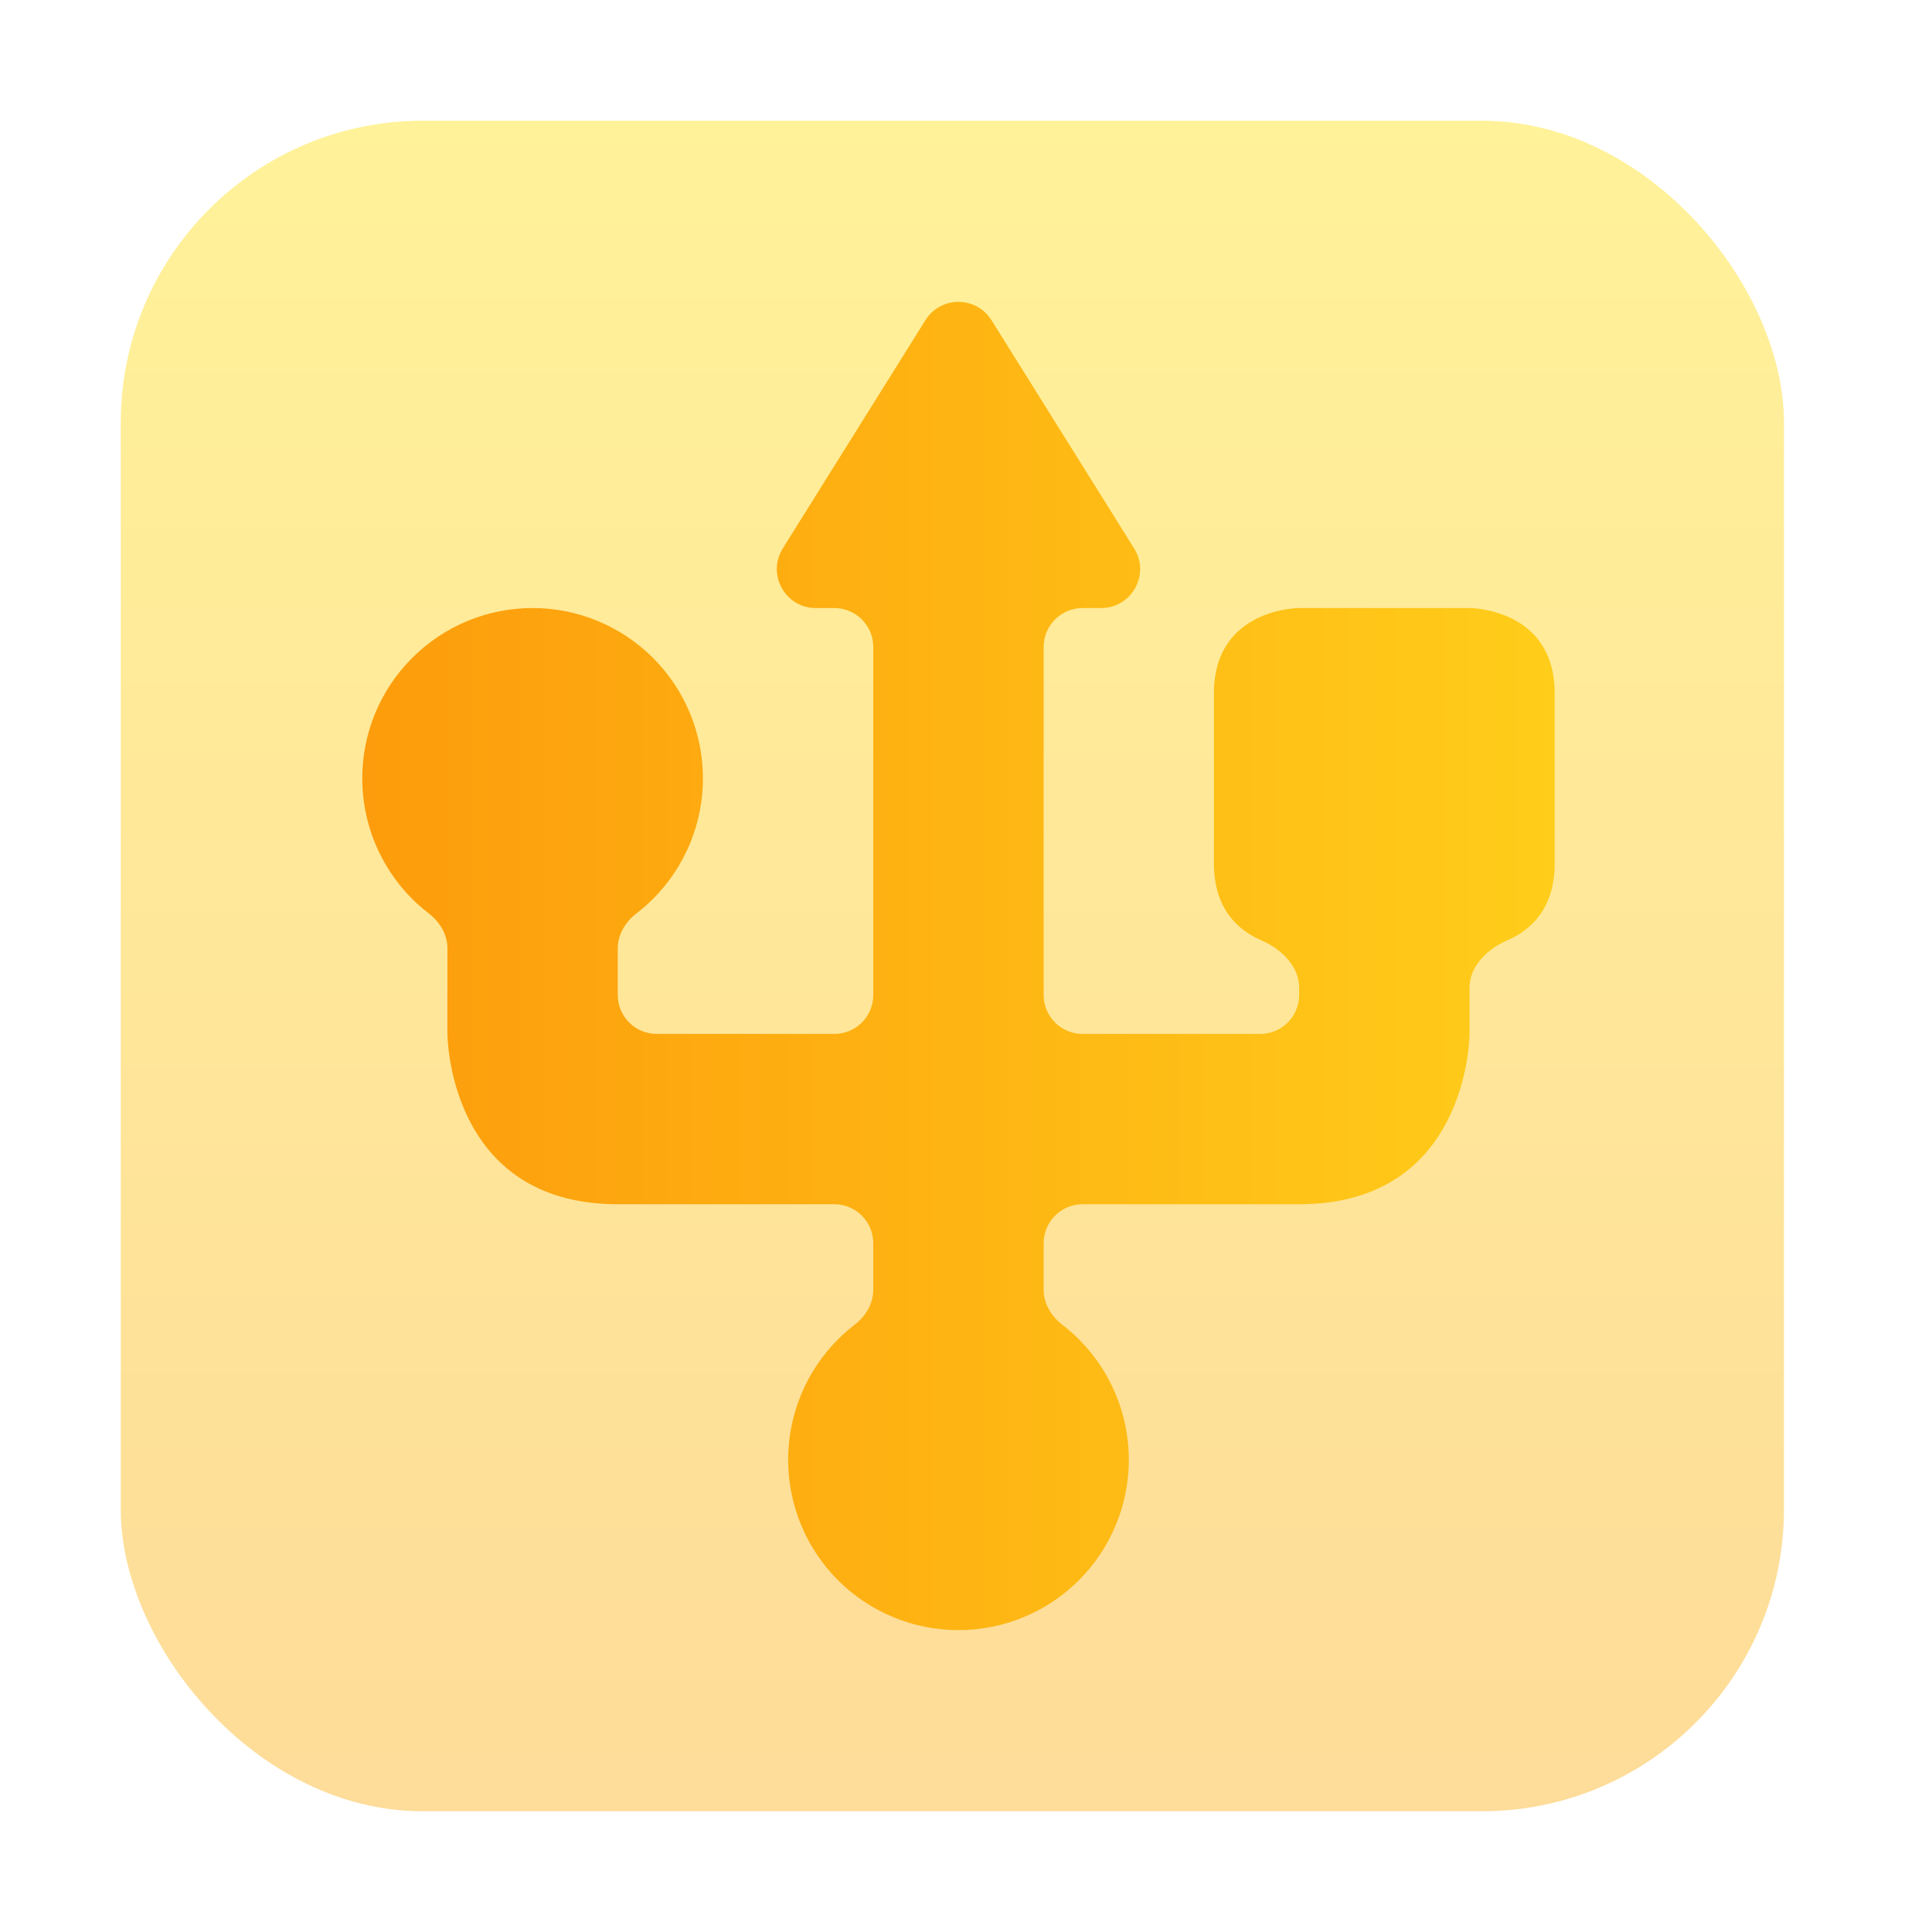
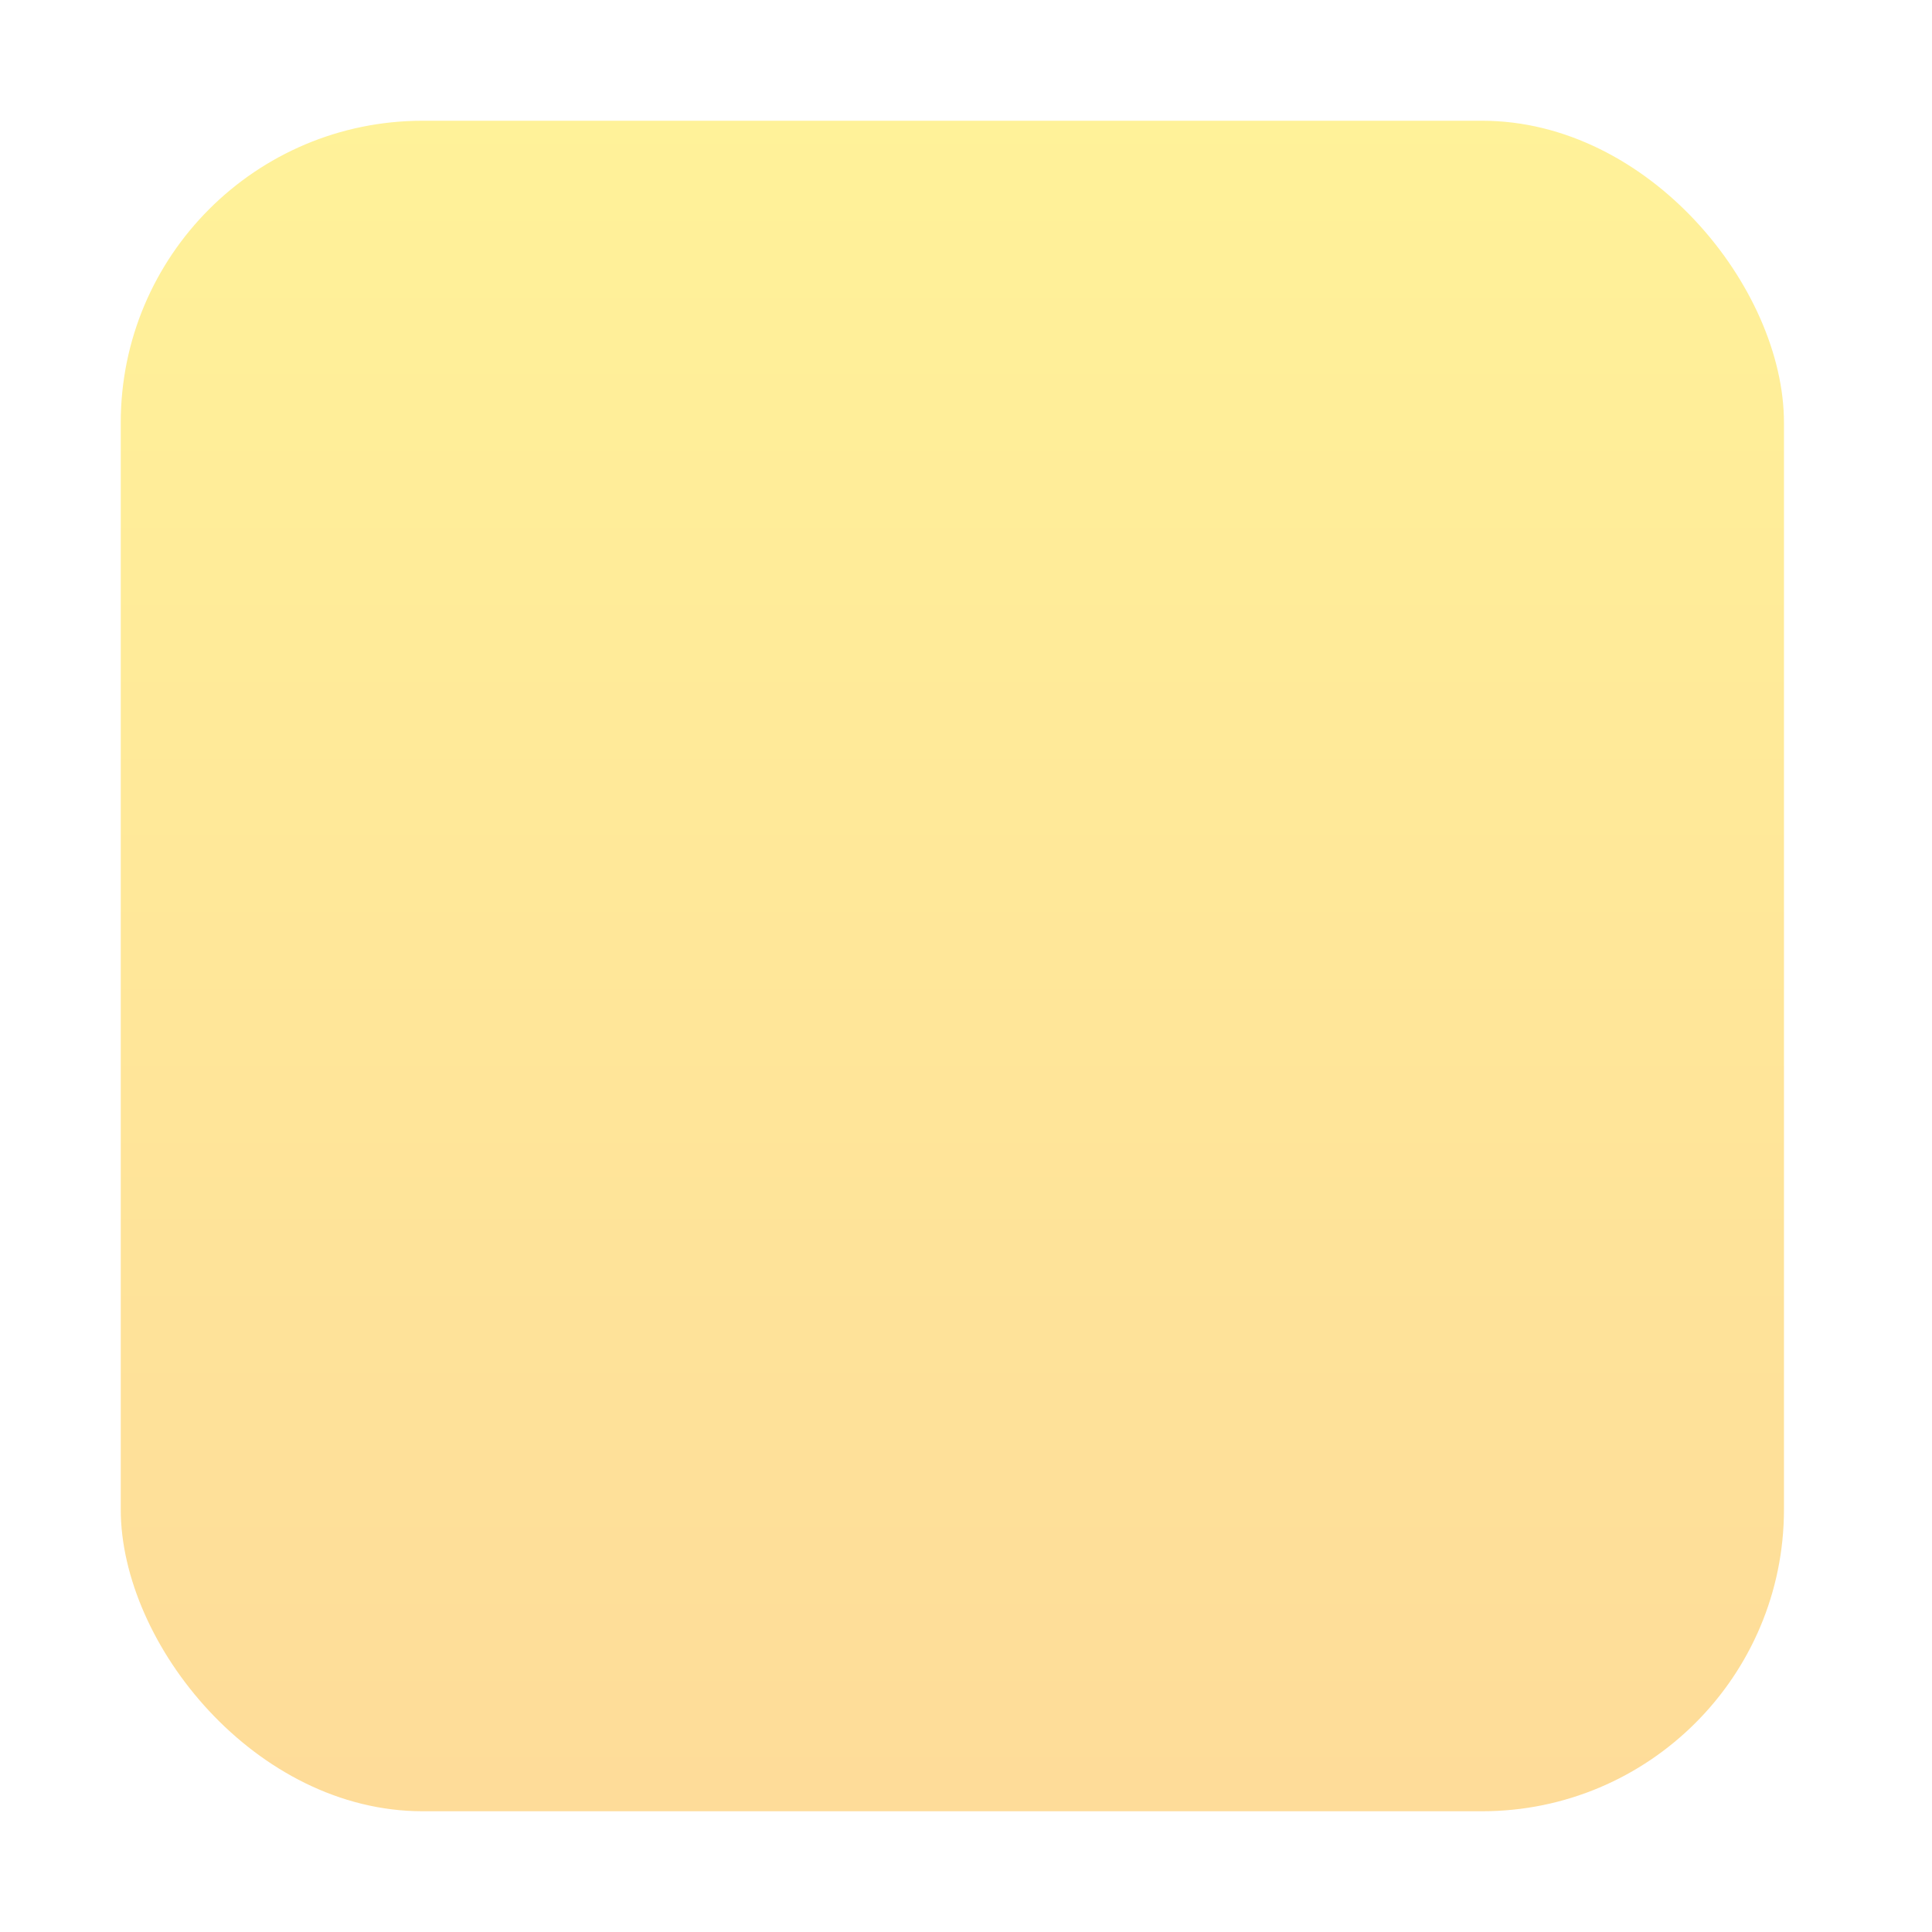
<svg xmlns="http://www.w3.org/2000/svg" width="32" height="32" viewBox="0 0 32 32" fill="none">
  <rect opacity="0.4" x="2" y="2" width="27.548" height="28" rx="5" fill="url(#paint0_linear_80_104)" />
-   <path fill-rule="evenodd" clip-rule="evenodd" d="M17.286 10.716C17.286 10.36 17.575 10.071 17.931 10.071H18.238C18.745 10.071 19.054 9.514 18.785 9.084L16.422 5.303C16.169 4.899 15.581 4.899 15.328 5.303L12.965 9.084C12.697 9.514 13.005 10.071 13.512 10.071H13.819C14.176 10.071 14.464 10.36 14.464 10.716V16.48C14.464 16.836 14.176 17.125 13.819 17.125H10.877C10.521 17.125 10.232 16.836 10.232 16.48V15.708C10.232 15.478 10.359 15.27 10.541 15.129C10.638 15.055 10.73 14.975 10.817 14.888C11.346 14.358 11.643 13.641 11.643 12.893C11.643 12.144 11.346 11.427 10.817 10.898C10.287 10.368 9.57 10.071 8.821 10.071C8.073 10.071 7.356 10.368 6.826 10.898C6.297 11.427 6 12.144 6 12.893C6 13.641 6.297 14.358 6.826 14.888C6.913 14.975 7.005 15.055 7.101 15.129C7.284 15.27 7.411 15.478 7.411 15.708V17.125C7.411 17.125 7.411 19.946 10.232 19.946H13.819C14.176 19.946 14.464 20.235 14.464 20.591V21.363C14.464 21.593 14.338 21.801 14.155 21.942C14.059 22.016 13.967 22.097 13.88 22.183C13.351 22.712 13.054 23.43 13.054 24.178C13.054 24.927 13.351 25.644 13.88 26.174C14.409 26.703 15.127 27 15.875 27C16.623 27 17.341 26.703 17.87 26.174C18.399 25.644 18.697 24.927 18.697 24.178C18.697 23.43 18.399 22.712 17.87 22.183C17.783 22.097 17.692 22.016 17.595 21.942C17.413 21.801 17.286 21.593 17.286 21.363V20.591C17.286 20.235 17.575 19.946 17.931 19.946H21.518C24.34 19.946 24.34 17.125 24.34 17.125V16.359C24.34 16.003 24.638 15.715 24.965 15.575C25.343 15.412 25.75 15.062 25.75 14.303V11.482C25.75 10.071 24.34 10.071 24.34 10.071H21.518C21.518 10.071 20.107 10.071 20.107 11.482V14.303C20.107 15.062 20.515 15.412 20.892 15.575C21.22 15.715 21.518 16.003 21.518 16.359V16.48C21.518 16.836 21.229 17.125 20.873 17.125H17.931C17.575 17.125 17.286 16.836 17.286 16.48V10.716Z" fill="url(#paint1_linear_80_104)" />
  <defs>
    <linearGradient id="paint0_linear_80_104" x1="15.774" y1="30" x2="15.774" y2="2" gradientUnits="userSpaceOnUse">
      <stop stop-color="#FDA700" />
      <stop offset="1" stop-color="#FFDE00" />
    </linearGradient>
    <linearGradient id="paint1_linear_80_104" x1="25.75" y1="17.146" x2="6" y2="17.146" gradientUnits="userSpaceOnUse">
      <stop stop-color="#FFCD1A" />
      <stop offset="1" stop-color="#FD9C0C" />
    </linearGradient>
  </defs>
</svg>